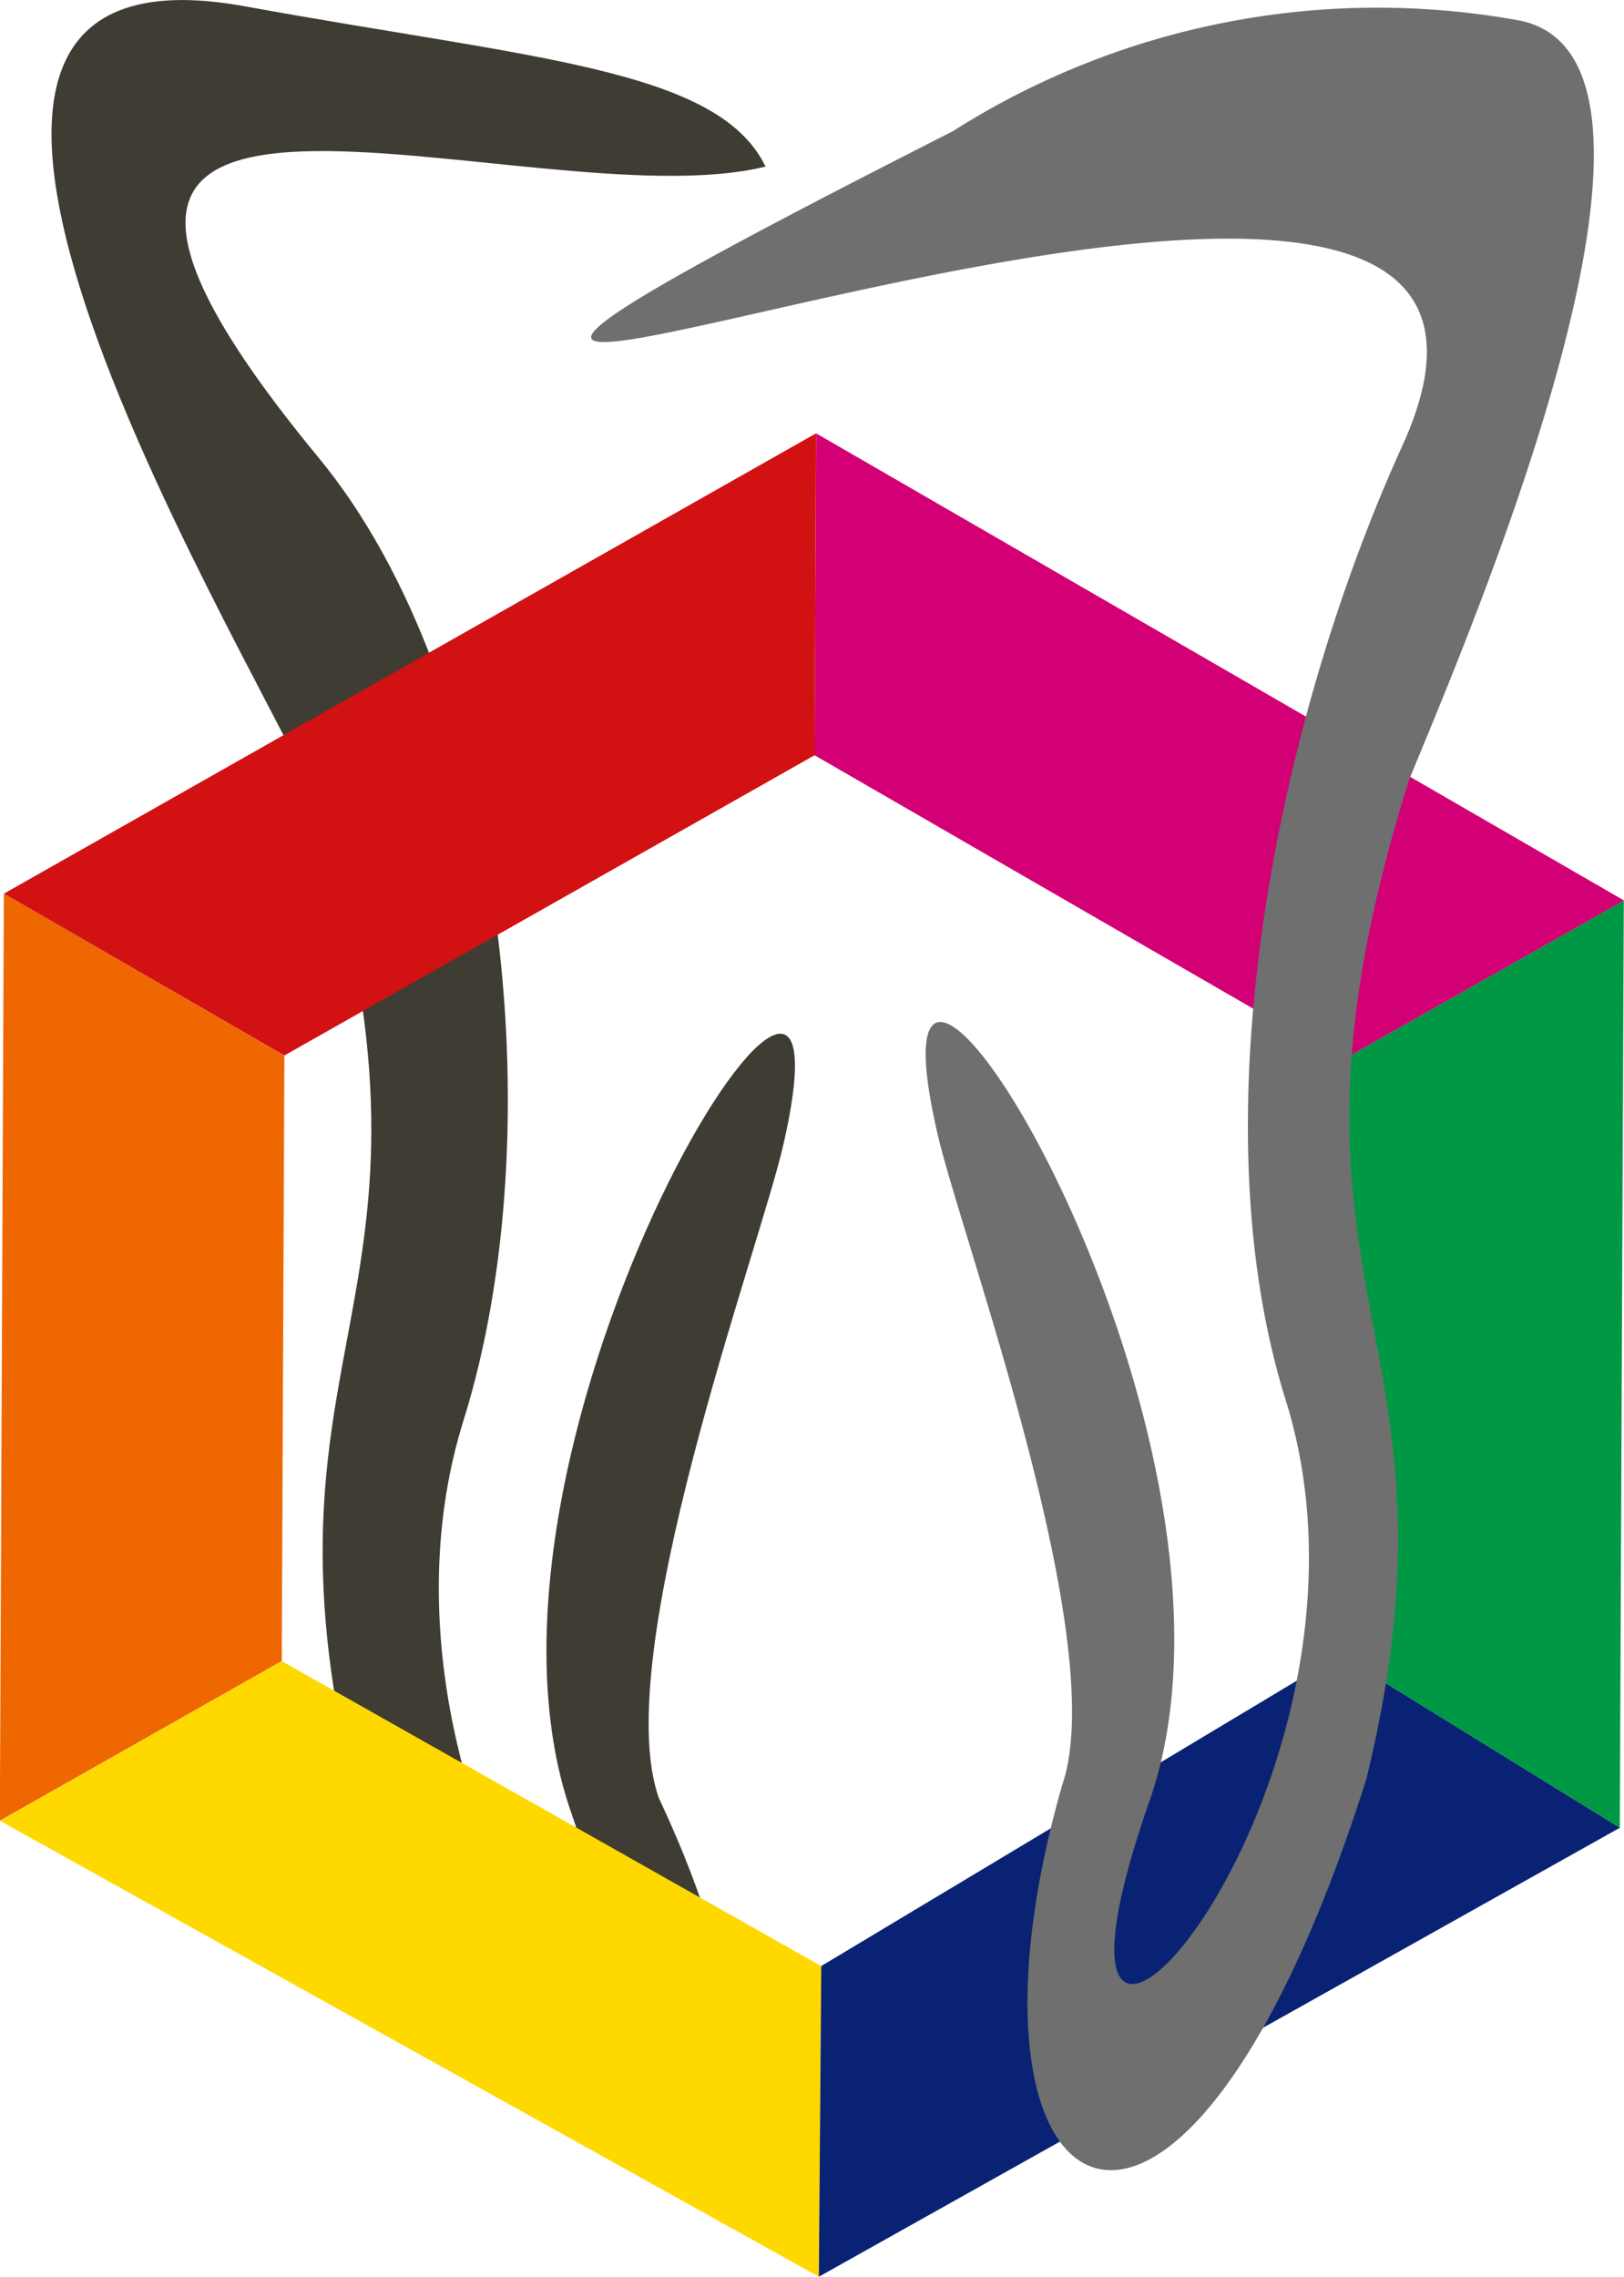
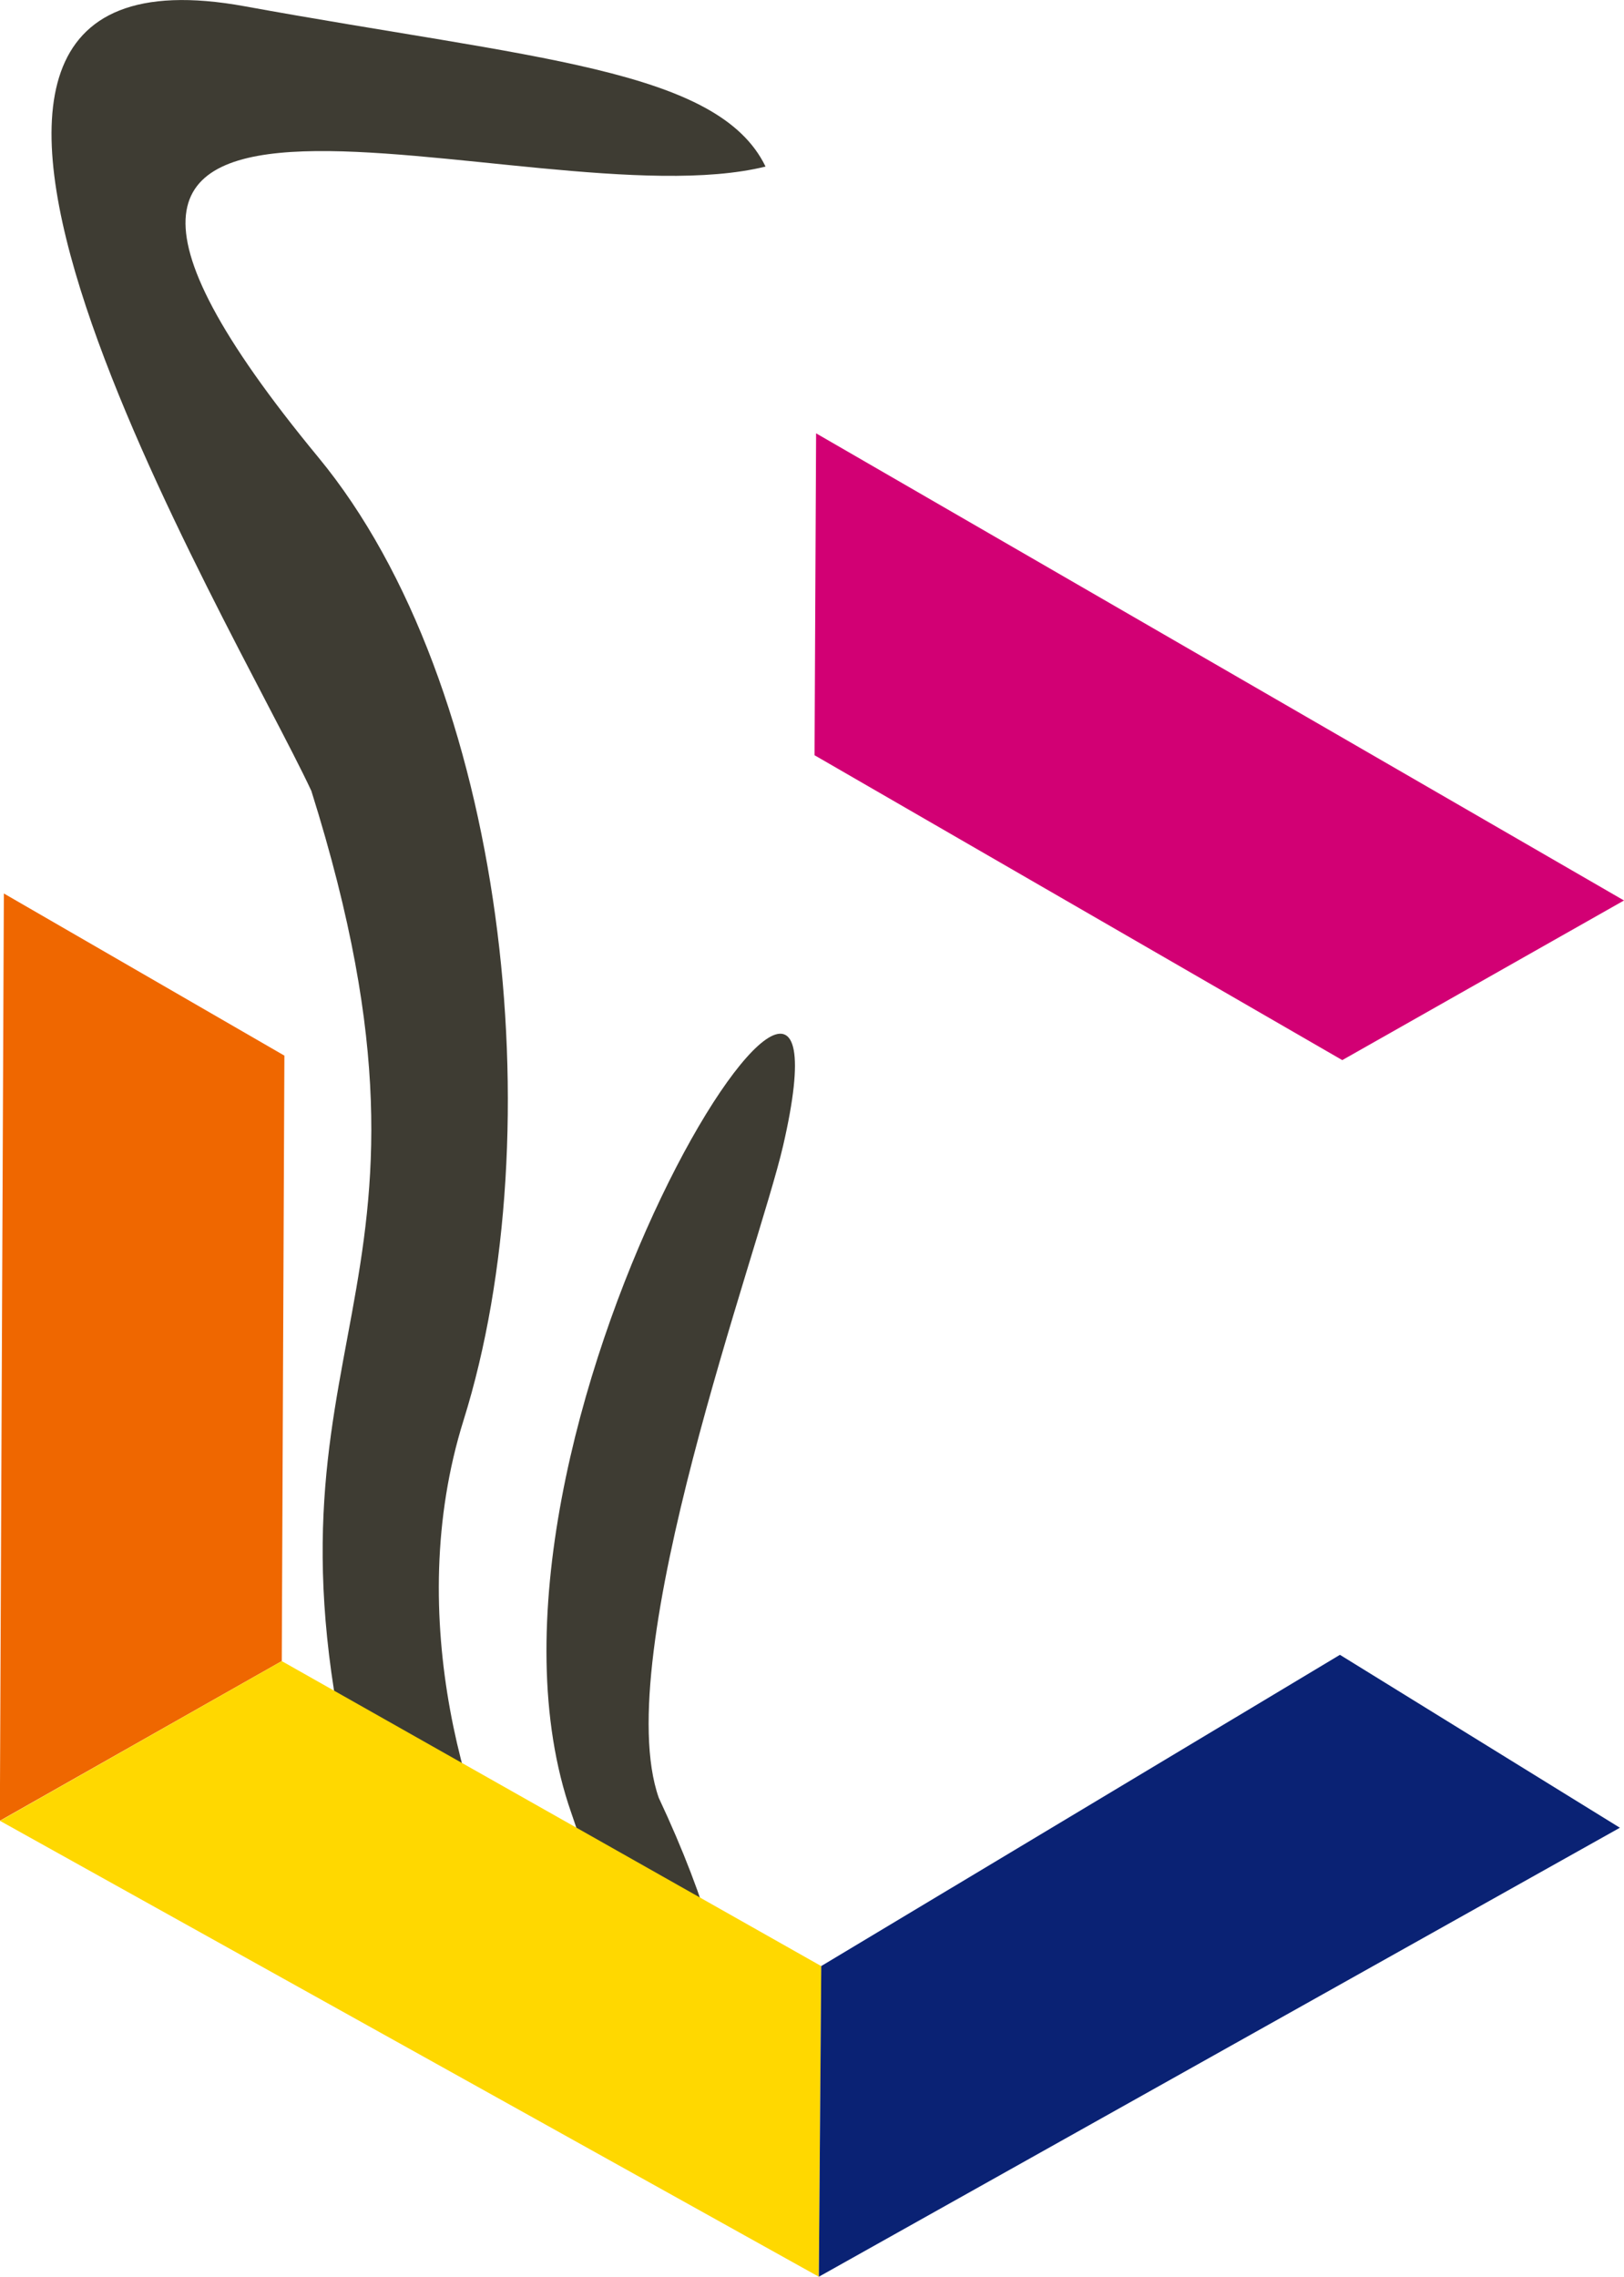
<svg xmlns="http://www.w3.org/2000/svg" width="52.103" height="73.019" viewBox="0 0 52.103 73.019">
  <g transform="translate(-53.234 -21)">
    <path d="M213.516,83.656c-.782,3.381-5.593,16.356-3.987,20.909,6.332,13.487-1.275,16.2-9.775-.249-3.552-14.61,3.826-15.526-1.372-32.047-2.5-5.357-16.077-27.7-2.141-25.164,9.248,1.685,15.186,1.993,16.713,5.141-7.535,1.866-27.224-6.274-14.345,9.329,6.014,7.285,7.561,21.6,4.656,30.881-3.955,12.634,8.42,26.769,3.457,12.592C202.538,93.1,216.33,71.489,213.516,83.656Z" transform="translate(-135.159 -25.904)" fill="#3e3c33" fill-rule="evenodd" />
    <path d="M195.656,130.994l.084-19.418-9-5.2-.129,29.739Z" transform="translate(-133.382 -56.72)" fill="#ef6700" fill-rule="evenodd" />
    <path d="M212.963,167.244l-17.306-9.781-9.04,5.123,26.269,14.621Z" transform="translate(-133.382 -83.188)" fill="#ffd800" fill-rule="evenodd" />
    <path d="M257.852,157.045l-16.641,9.982-.077,9.964,25.7-14.4Z" transform="translate(-161.629 -82.972)" fill="#0a2274" fill-rule="evenodd" />
-     <path d="M275.9,111.958l-.077,19.073,8.985,5.545.129-29.739Z" transform="translate(-179.606 -56.958)" fill="#009845" fill-rule="evenodd" />
    <path d="M240.85,86.071l16.931,9.778,9.039-5.12L240.9,75.747Z" transform="translate(-161.483 -40.849)" fill="#d20074" fill-rule="evenodd" />
-     <path d="M195.878,95.7,212.89,86.07l.045-10.324L186.883,90.507Z" transform="translate(-133.521 -40.848)" fill="#d21113" fill-rule="evenodd" />
-     <path d="M237.09,83.5c.782,3.38,5.593,16.355,3.987,20.909-4.017,14.109,3.787,18.68,9.775-.249,3.552-14.61-3.826-15.526,1.373-32.047,1.853-4.51,9.823-23.022,3.554-24.326a25.407,25.407,0,0,0-18.208,3.551C202.092,69.345,260.11,43.6,252,61.423c-3.906,8.58-6.647,21.321-3.743,30.6,3.955,12.633-9.334,27.049-4.371,12.873C248.069,92.945,234.277,71.337,237.09,83.5Z" transform="translate(-153.775 -26.125)" fill="#6e6f6e" fill-rule="evenodd" />
  </g>
</svg>